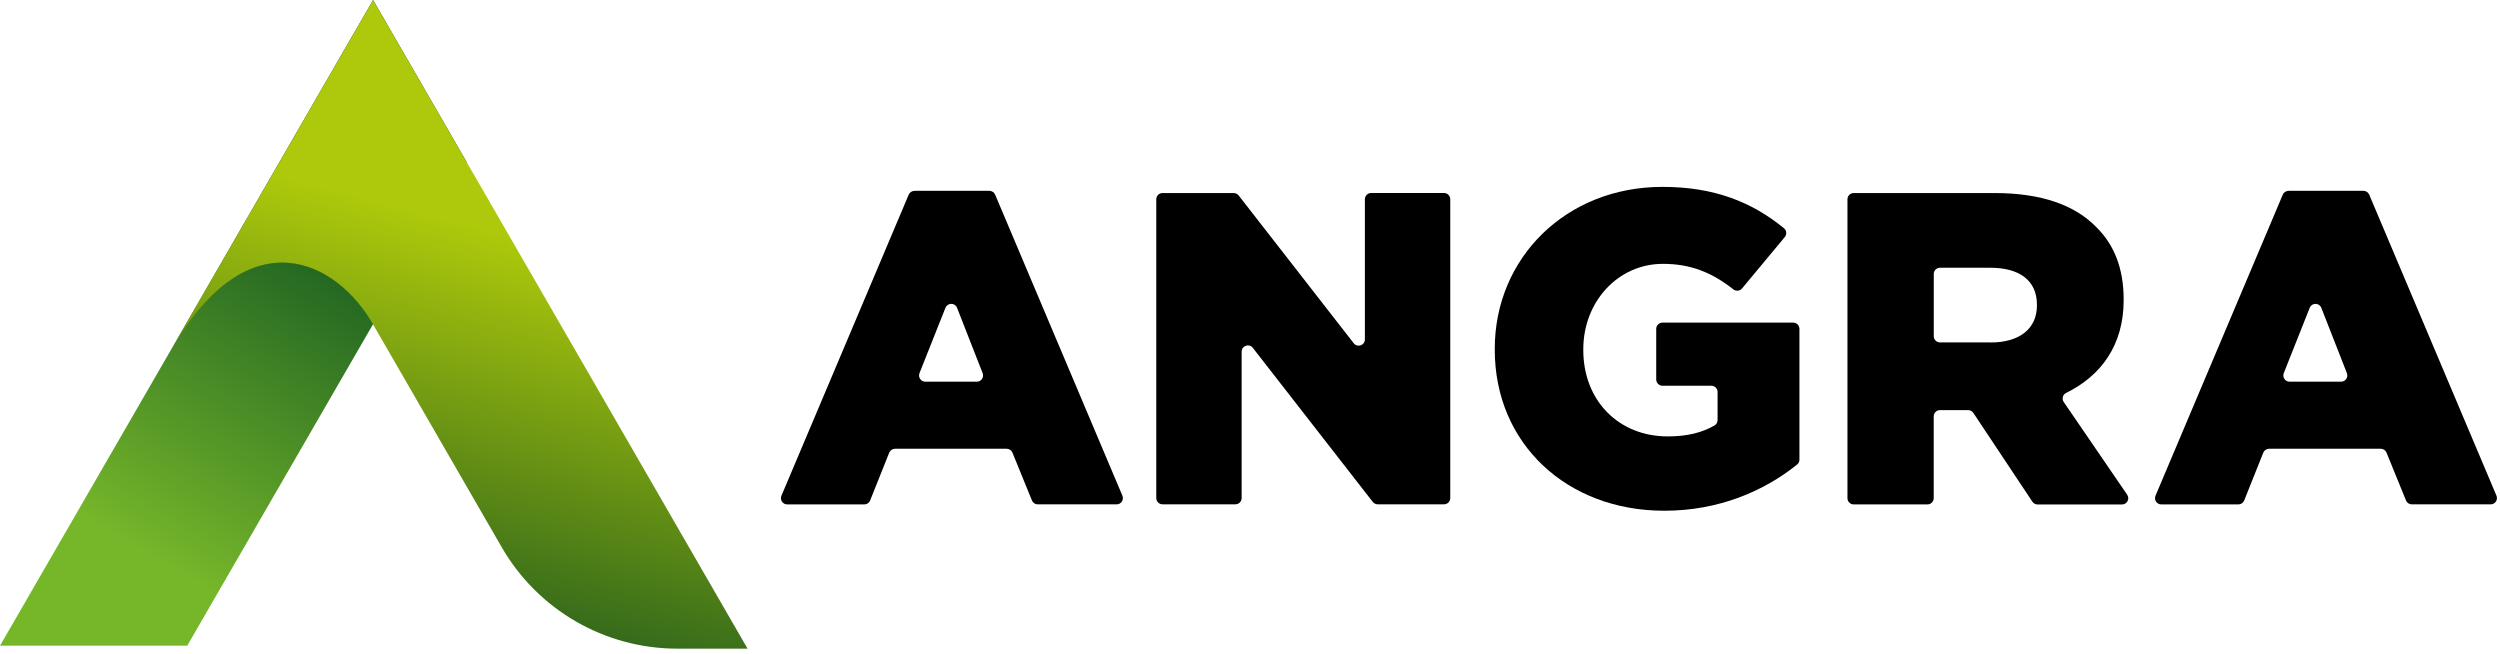
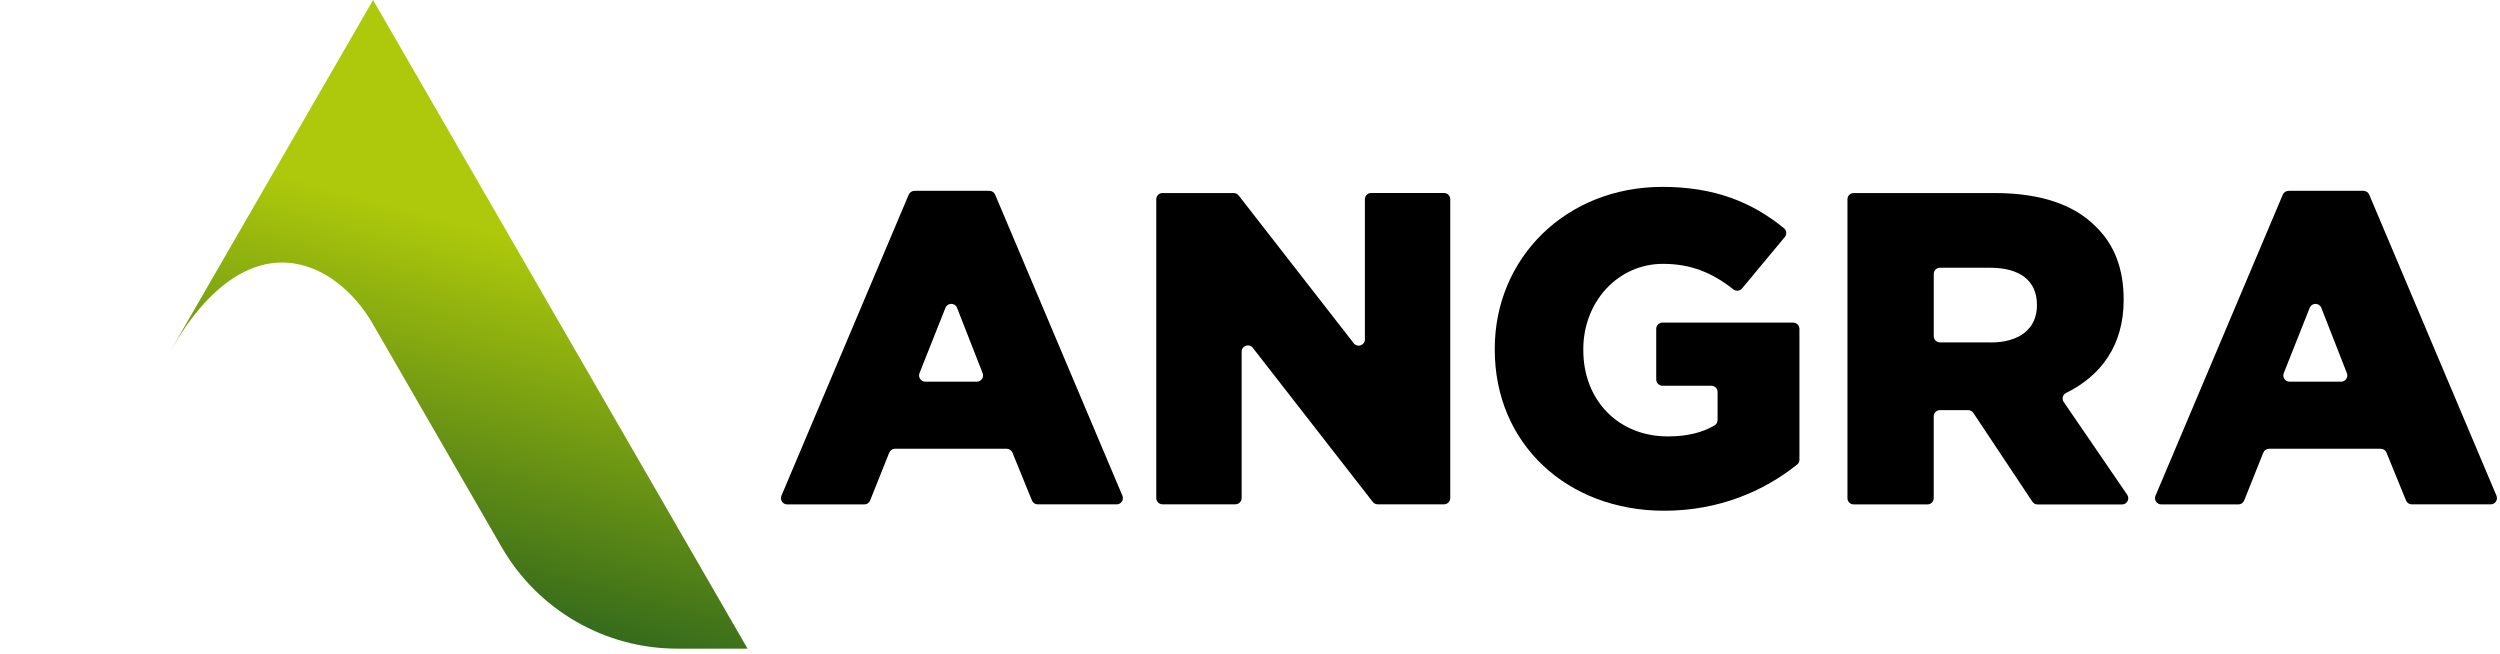
<svg xmlns="http://www.w3.org/2000/svg" width="482" height="126" viewBox="0 0 482 126" fill="none">
  <g clip-path="url(#clip0_1_10)">
-     <path d="M36.1 124.49L89.98 31.26L71.93 0L0 124.49H36.1Z" fill="url(#paint0_linear_1_10)" />
    <path d="M130.59 125.06H144.13L71.93 0L32.95 67.5C48.02 41.39 64.97 50.35 71.92 62.53L96.74 105.52C103.72 117.61 116.62 125.06 130.59 125.06Z" fill="url(#paint1_linear_1_10)" />
    <path d="M176.31 36.79H190.75C191.23 36.79 191.67 37.08 191.86 37.52L216.4 95.57C216.73 96.36 216.15 97.24 215.29 97.24H200.07C199.58 97.24 199.14 96.94 198.96 96.49L195.2 87.27C195.02 86.82 194.58 86.52 194.09 86.52H172.56C172.07 86.52 171.63 86.82 171.44 87.28L167.76 96.49C167.58 96.95 167.14 97.25 166.64 97.25H151.77C150.91 97.25 150.33 96.37 150.66 95.58L175.2 37.53C175.39 37.09 175.82 36.8 176.31 36.8V36.79ZM189.45 71.94L184.52 59.35C184.12 58.33 182.69 58.33 182.28 59.35L177.28 71.94C176.97 72.73 177.55 73.59 178.4 73.59H188.33C189.18 73.59 189.76 72.74 189.45 71.95V71.94Z" fill="black" />
    <path d="M224.13 37.22H237.86C238.23 37.22 238.58 37.39 238.81 37.68L261 66.18C261.7 67.08 263.15 66.59 263.15 65.44V38.41C263.15 37.75 263.69 37.21 264.35 37.21H278.41C279.07 37.21 279.61 37.75 279.61 38.41V96.03C279.61 96.69 279.07 97.23 278.41 97.23H265.62C265.25 97.23 264.9 97.06 264.67 96.77L241.54 67.06C240.84 66.16 239.39 66.65 239.39 67.8V96.03C239.39 96.69 238.85 97.23 238.19 97.23H224.13C223.47 97.23 222.93 96.69 222.93 96.03V38.42C222.93 37.76 223.47 37.22 224.13 37.22Z" fill="black" />
    <path d="M288.19 67.41V67.24C288.19 49.75 301.91 36.03 320.52 36.03C330.56 36.03 337.81 38.98 343.96 44.01C344.47 44.43 344.53 45.19 344.11 45.7L335.86 55.62C335.44 56.12 334.7 56.19 334.18 55.78C330.19 52.64 326.1 50.87 320.61 50.87C311.95 50.87 305.26 58.16 305.26 67.33V67.5C305.26 77.19 312.03 84.14 321.55 84.14C325.28 84.14 328.2 83.41 330.58 82.01C330.94 81.8 331.15 81.4 331.15 80.98V75.57C331.15 74.91 330.61 74.37 329.95 74.37H320.52C319.86 74.37 319.32 73.83 319.32 73.17V63.4C319.32 62.74 319.86 62.2 320.52 62.2H345.73C346.39 62.2 346.93 62.74 346.93 63.4V88.63C346.93 89 346.77 89.34 346.48 89.57C340.17 94.62 331.5 98.47 320.86 98.47C302.17 98.47 288.19 85.61 288.19 67.43V67.41Z" fill="black" />
    <path d="M356.19 38.42C356.19 37.76 356.73 37.22 357.39 37.22H384.57C393.75 37.22 400.09 39.62 404.12 43.74C407.64 47.17 409.44 51.8 409.44 57.72V57.89C409.44 66.54 405.09 72.45 398.34 75.76C397.69 76.08 397.48 76.91 397.89 77.51L410.12 95.38C410.67 96.18 410.09 97.26 409.13 97.26H392.84C392.44 97.26 392.06 97.06 391.84 96.72L380.46 79.61C380.24 79.28 379.86 79.07 379.46 79.07H374.02C373.36 79.07 372.82 79.61 372.82 80.27V96.05C372.82 96.71 372.28 97.25 371.62 97.25H357.39C356.73 97.25 356.19 96.71 356.19 96.05V38.42ZM383.8 66.03C389.46 66.03 392.72 63.29 392.72 58.91V58.74C392.72 54.02 389.29 51.62 383.72 51.62H374.03C373.37 51.62 372.83 52.16 372.83 52.82V64.82C372.83 65.48 373.37 66.02 374.03 66.02H383.8V66.03Z" fill="black" />
    <path d="M441.23 36.79H455.67C456.15 36.79 456.59 37.08 456.78 37.52L481.32 95.57C481.65 96.36 481.07 97.24 480.21 97.24H464.99C464.5 97.24 464.06 96.94 463.88 96.49L460.12 87.27C459.94 86.82 459.5 86.52 459.01 86.52H437.48C436.99 86.52 436.55 86.82 436.36 87.28L432.68 96.49C432.5 96.95 432.06 97.25 431.56 97.25H416.69C415.83 97.25 415.25 96.37 415.58 95.58L440.12 37.53C440.31 37.09 440.74 36.8 441.23 36.8V36.79ZM452.48 71.94L447.55 59.35C447.15 58.33 445.72 58.33 445.31 59.35L440.31 71.94C440 72.73 440.58 73.59 441.43 73.59H451.36C452.21 73.59 452.79 72.74 452.48 71.95V71.94Z" fill="black" />
  </g>
  <defs>
    <linearGradient id="paint0_linear_1_10" x1="13.56" y1="132.32" x2="85.45" y2="7.81" gradientUnits="userSpaceOnUse">
      <stop offset="0.2" stop-color="#76B72A" />
      <stop offset="0.85" stop-color="#00441F" />
    </linearGradient>
    <linearGradient id="paint1_linear_1_10" x1="111.5" y1="10.61" x2="75.81" y2="143.81" gradientUnits="userSpaceOnUse">
      <stop offset="0.27" stop-color="#AEC90B" />
      <stop offset="1" stop-color="#004122" />
    </linearGradient>
    <clipPath id="clip0_1_10">
      <rect width="481.41" height="125.06" fill="white" />
    </clipPath>
  </defs>
</svg>